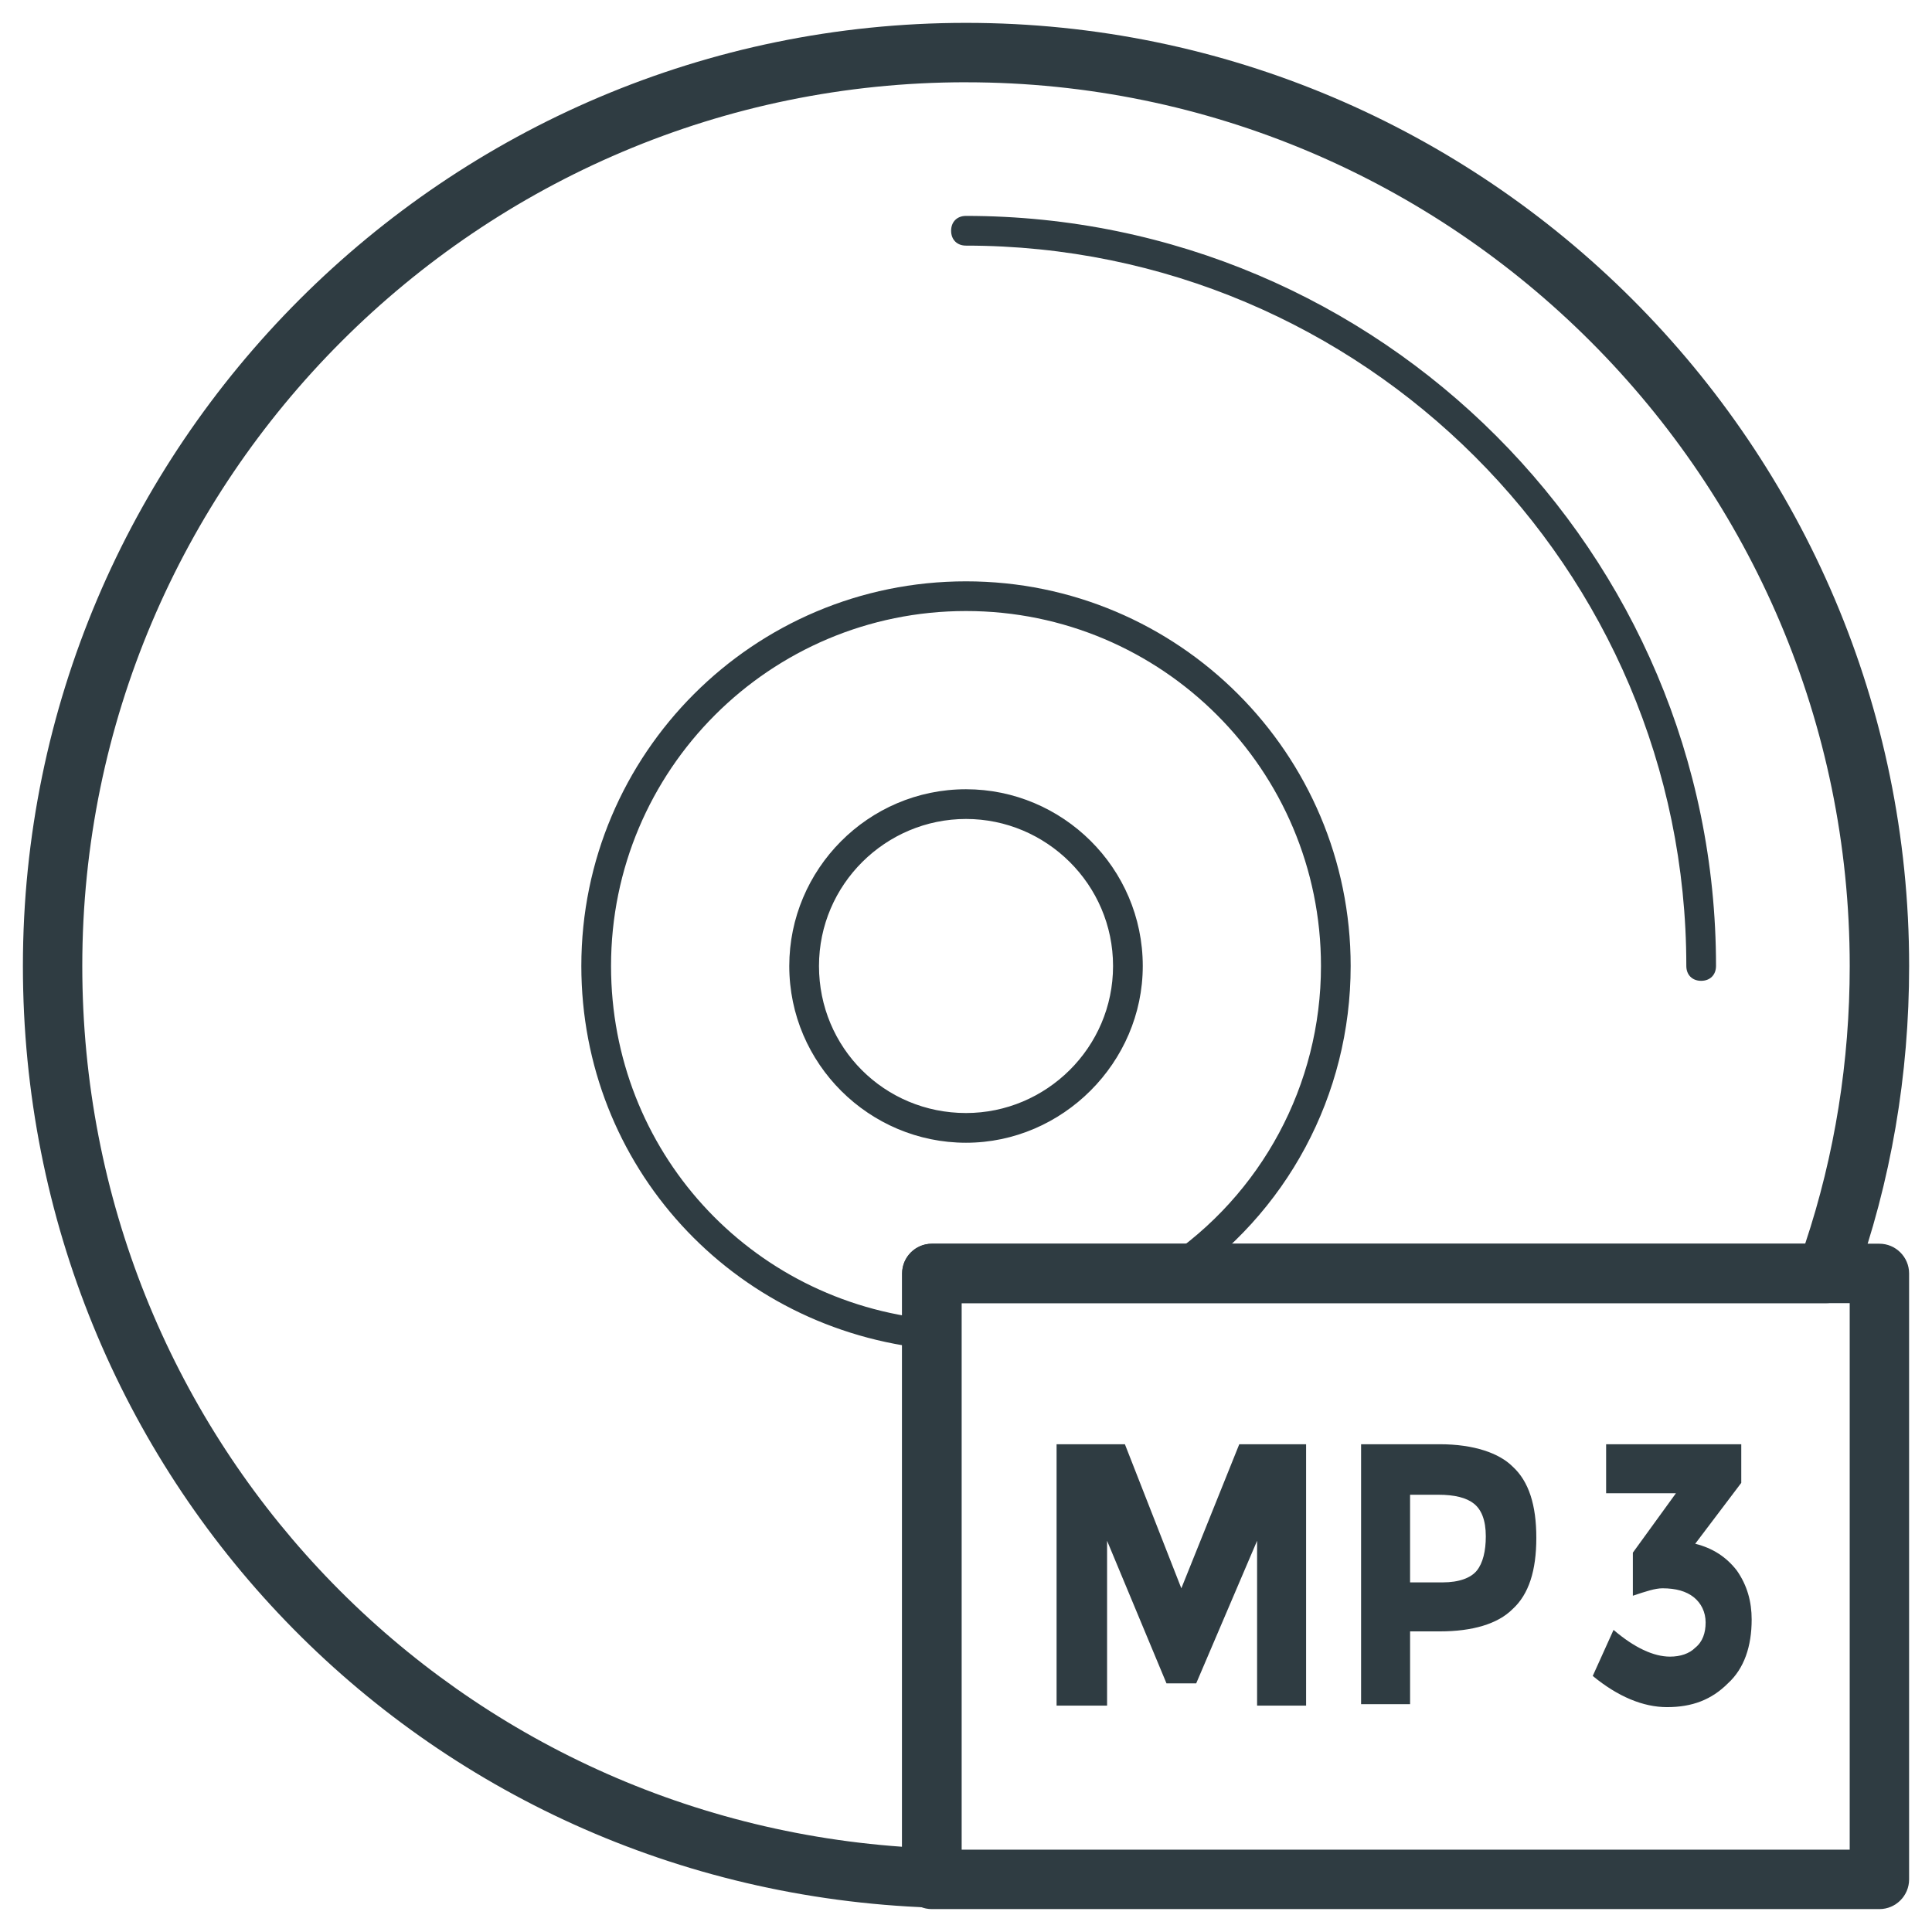
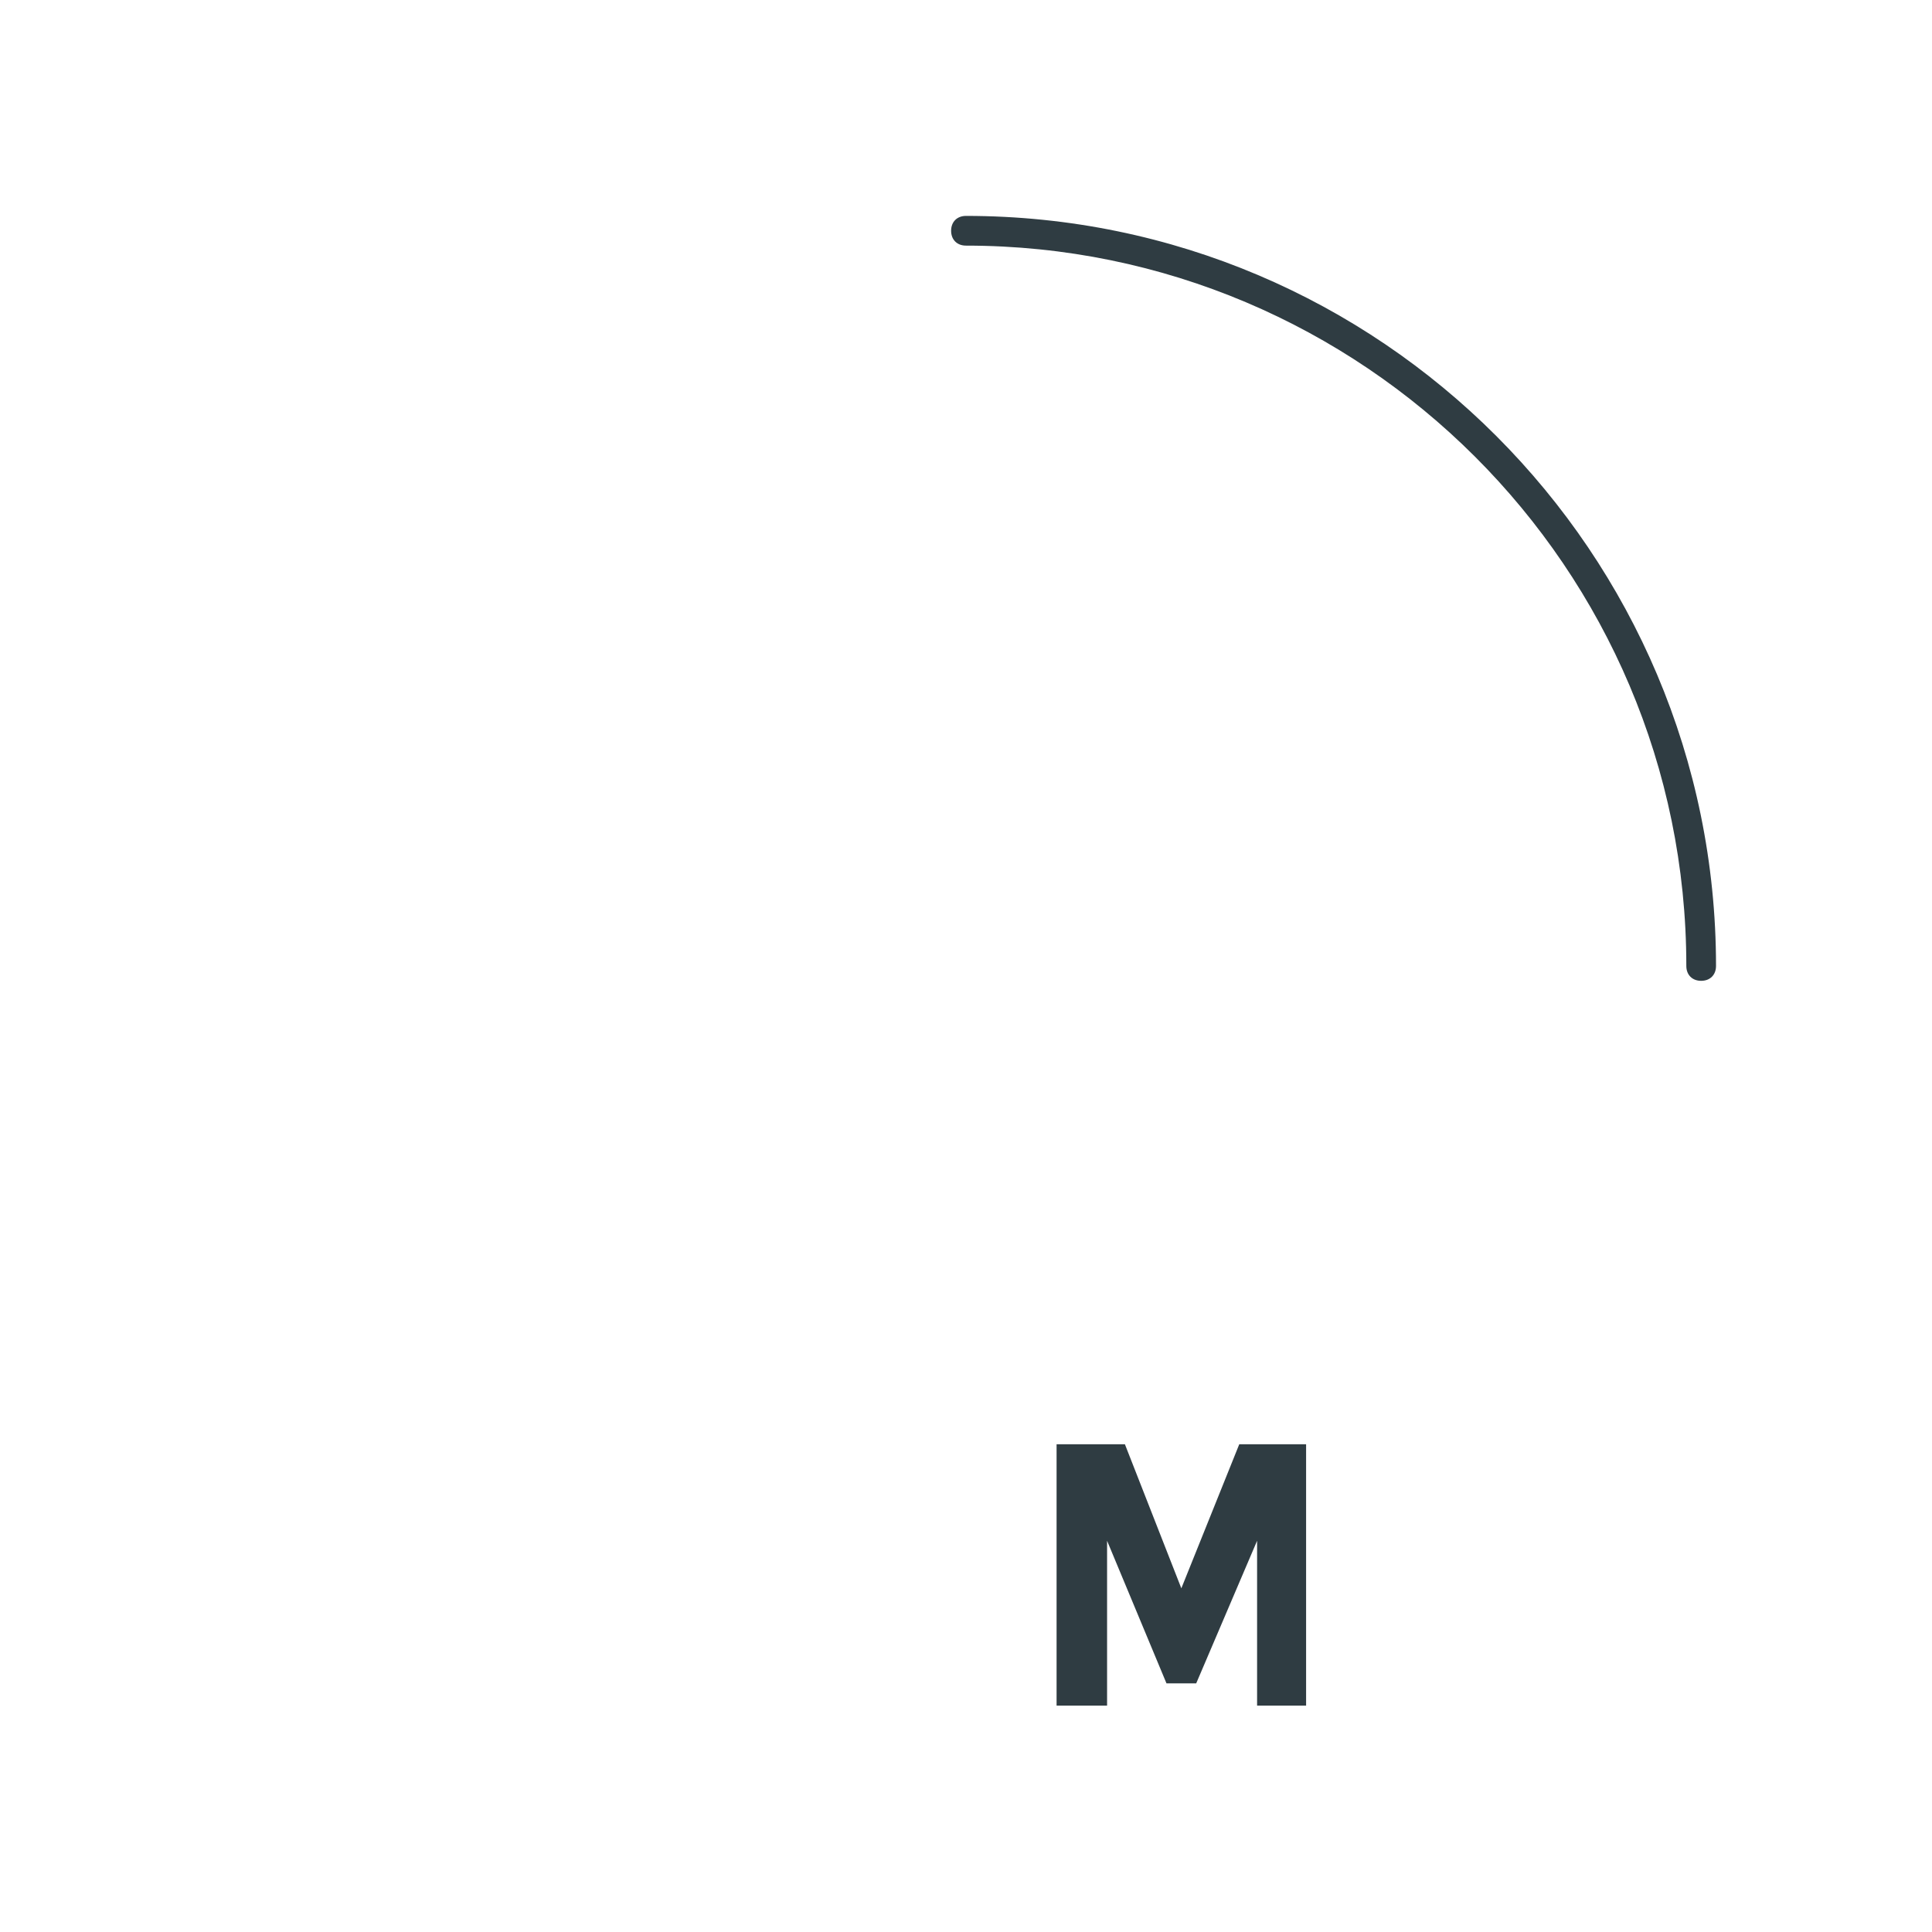
<svg xmlns="http://www.w3.org/2000/svg" width="800px" height="800px" version="1.1" viewBox="144 144 512 512">
  <g fill="#2f3c42">
-     <path d="m390.95 501.55c-0.395 0-0.395 0 0 0-53.137-5.117-92.891-48.805-92.891-101.55 0-56.285 45.656-101.94 101.94-101.94s101.94 45.656 101.94 101.94c0 34.242-16.926 65.73-45.266 84.625-1.969 1.18-4.328 0.789-5.512-1.18-1.18-1.969-0.789-4.328 1.18-5.512 25.984-17.32 41.73-46.445 41.73-77.934 0-51.957-42.117-94.07-94.07-94.07-51.957 0-94.07 42.113-94.07 94.07 0 48.805 36.605 88.953 85.02 93.676 1.969 0.395 3.938 1.969 3.543 4.328-0.004 1.969-1.578 3.543-3.547 3.543zm9.055-54.711c-25.586 0-46.84-20.859-46.84-46.84 0-25.586 20.859-46.84 46.84-46.84 25.586 0 46.84 20.859 46.84 46.84-0.004 25.586-21.258 46.84-46.84 46.84zm0-85.805c-21.254 0-38.965 17.32-38.965 38.965 0 21.648 17.32 38.965 38.965 38.965 21.254 0 38.965-17.32 38.965-38.965 0-21.645-17.711-38.965-38.965-38.965z" />
-     <path d="m642.06 649.93h-251.12c-4.328 0-7.871-3.543-7.871-7.871v-160.59c0-4.328 3.543-7.871 7.871-7.871h251.12c4.328 0 7.871 3.543 7.871 7.871v160.59c0 4.332-3.539 7.871-7.871 7.871zm-243.25-15.742h235.38v-144.84h-235.38z" />
-     <path d="m390.95 649.54c-0.395 0-0.395 0 0 0-135.4-4.723-240.88-114.54-240.88-249.54 0-137.76 112.18-249.94 249.94-249.94 137.76 0 249.93 112.18 249.93 249.94 0 28.734-4.723 57.07-14.562 84.23-1.18 3.148-3.938 5.117-7.477 5.117h-229.08v152.32c0 1.969-0.789 4.328-2.363 5.512-1.57 1.57-3.539 2.359-5.508 2.359zm9.055-483.74c-129.1 0-234.2 105.09-234.2 234.2 0 123.59 94.859 224.75 217.27 233.41v-151.93c0-4.328 3.543-7.871 7.871-7.871h231.44c7.871-23.617 11.809-48.414 11.809-73.602 0-129.1-105.09-234.2-234.19-234.2z" />
    <path d="m490.13 526.74h-17.711l-15.352 38.18-14.957-38.18h-18.105v69.273h13.383v-43.691l15.742 37.789h7.875l16.137-37.789v43.691h12.988z" />
-     <path d="m525.56 526.74h-20.859v68.879h12.988v-19.285h7.871c8.66 0 15.352-1.969 19.285-5.902 4.328-3.938 6.297-10.234 6.297-18.895s-1.969-14.957-6.297-18.895c-3.543-3.539-10.234-5.902-19.285-5.902zm-7.875 36.605v-23.223h7.477c4.328 0 7.477 0.789 9.445 2.363s3.148 4.328 3.148 8.66c0 3.938-0.789 7.086-2.363 9.055s-4.723 3.148-9.055 3.148z" />
-     <path d="m605.85 526.74h-36.211v12.988h18.5l-11.414 15.742v11.414c3.543-1.18 5.902-1.969 7.871-1.969 3.543 0 6.297 0.789 8.266 2.363 1.969 1.574 3.148 3.938 3.148 6.691s-0.789 5.117-2.754 6.691c-1.574 1.574-3.938 2.363-6.691 2.363-4.328 0-9.445-2.363-14.957-7.086l-5.512 12.203c6.691 5.512 13.383 8.266 19.68 8.266 6.691 0 11.809-1.969 16.137-6.297 4.328-3.938 6.297-9.84 6.297-16.926 0-4.723-1.18-9.055-3.938-12.988-2.754-3.543-6.297-5.902-11.02-7.086l12.203-16.137v-10.234z" />
    <path d="m594.83 403.93c-2.363 0-3.938-1.574-3.938-3.938 0-105.48-85.805-190.9-190.9-190.9-2.363 0-3.938-1.574-3.938-3.938 0-2.363 1.574-3.938 3.938-3.938 109.82 0 198.77 89.348 198.77 198.77 0 2.367-1.574 3.941-3.934 3.941z" />
  </g>
</svg>